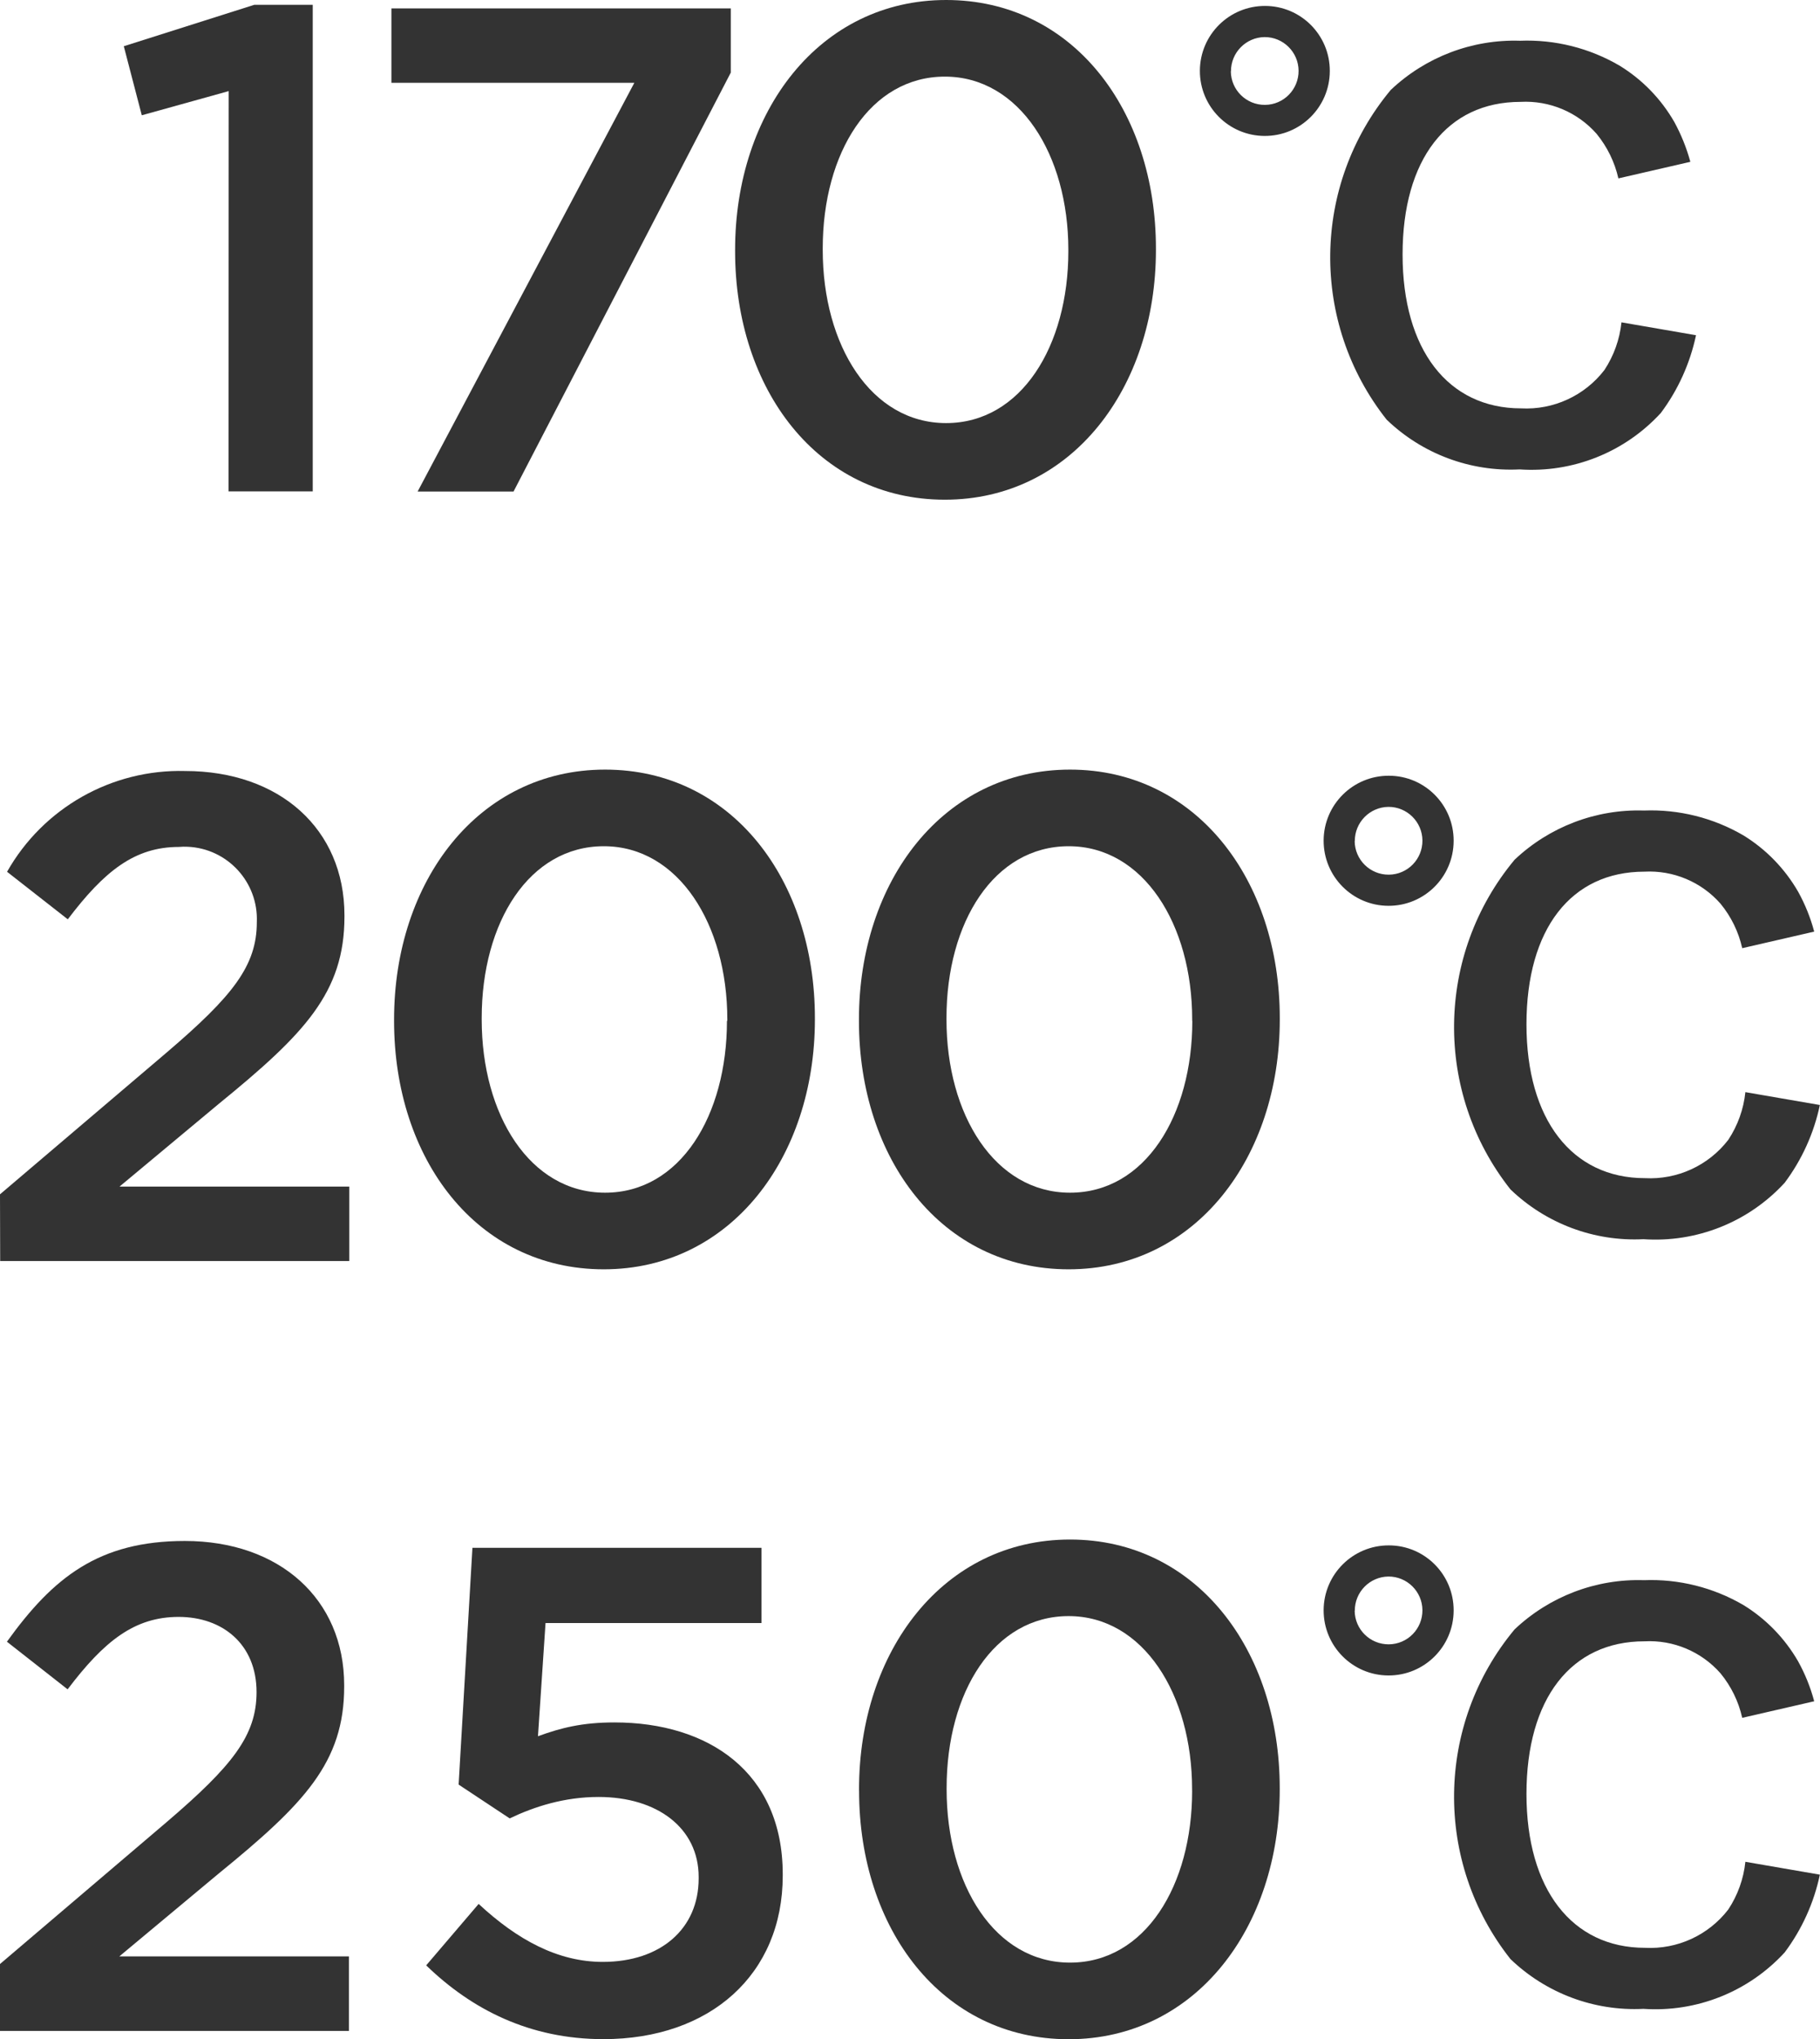
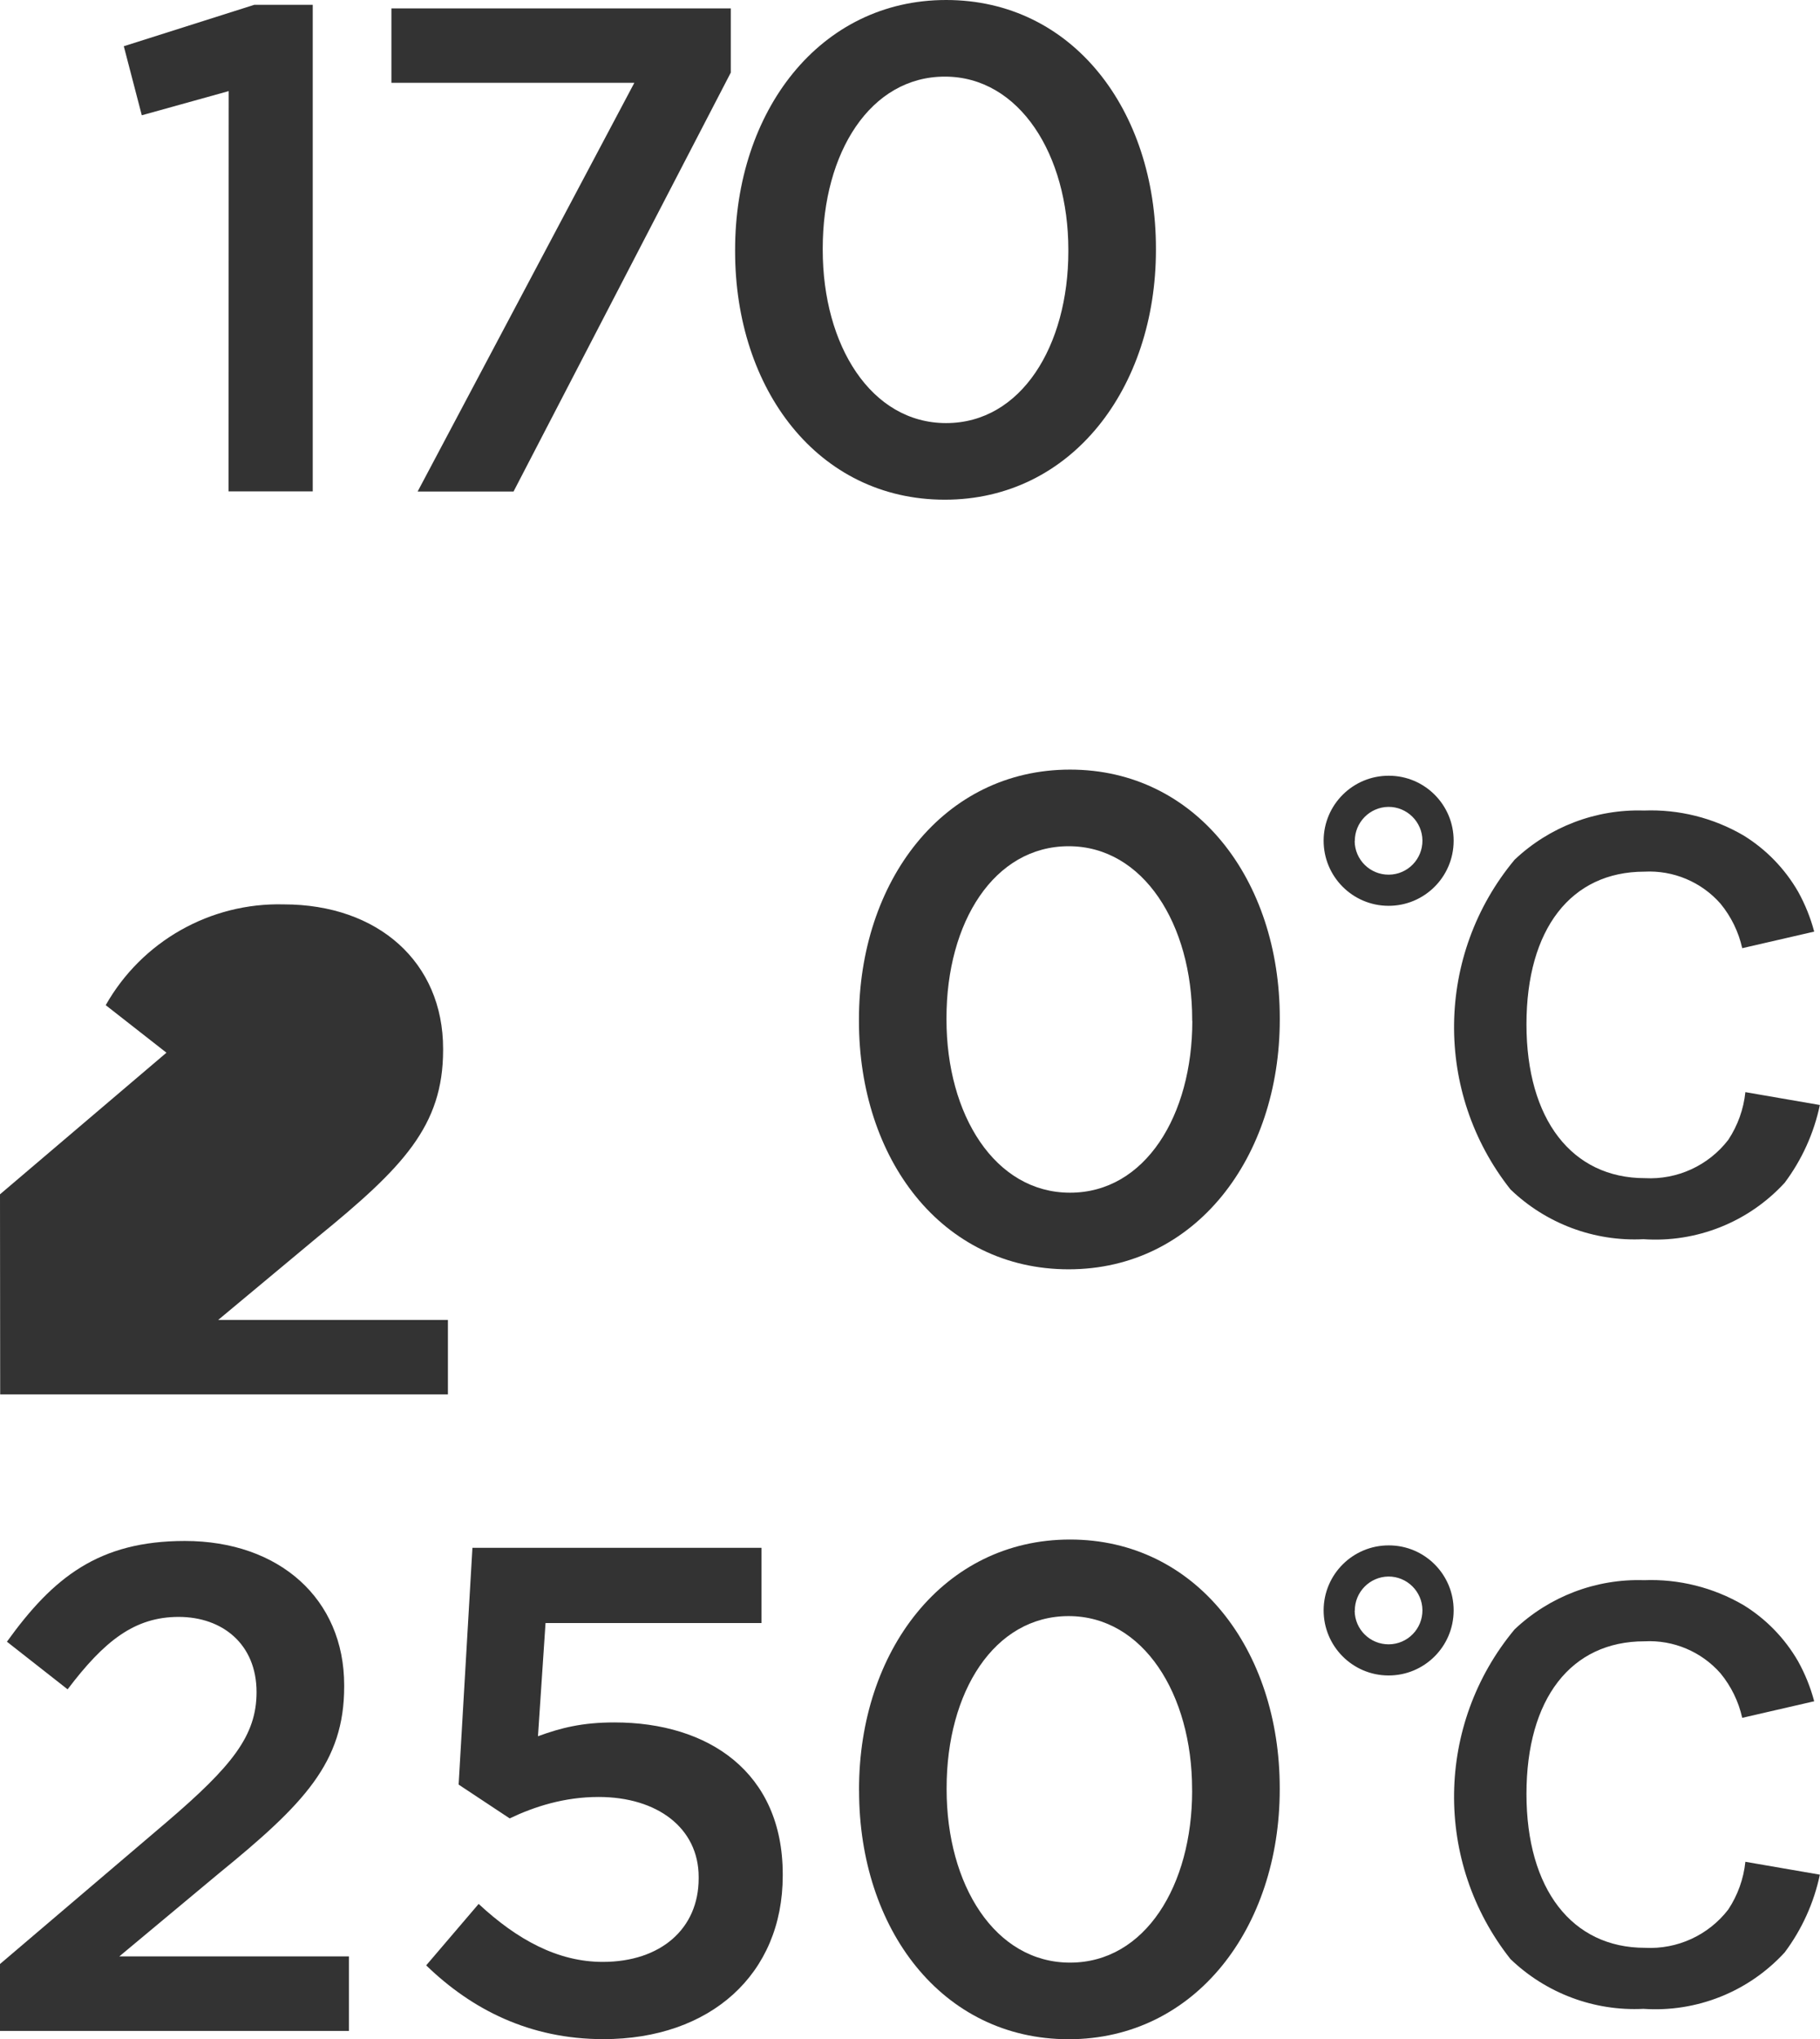
<svg xmlns="http://www.w3.org/2000/svg" id="Layer_1" data-name="Layer 1" width="40.458" height="45.302" version="1.1" viewBox="0 0 40.458 45.302">
  <defs>
    <style>
      .cls-1 {
        fill: #333;
        stroke-width: 0px;
      }
    </style>
  </defs>
-   <path class="cls-1" d="M0,26.532l3.7-3.146c1.472-1.256,2.009-1.93,2.009-2.9.037-.888-.652-1.638-1.54-1.675-.065-.003-.129-.002-.193.004-.982,0-1.656.535-2.469,1.608l-1.35-1.056c.804-1.42,2.326-2.281,3.957-2.239,2.1,0,3.543,1.288,3.543,3.205v.031c0,1.687-.89,2.607-2.791,4.156l-2.209,1.84h5.107v1.654H.004L0,26.532Z" />
-   <path class="cls-1" d="M8.76,22.679v-.031c0-3.067,1.871-5.551,4.691-5.551s4.664,2.454,4.664,5.519v.033c0,3.065-1.871,5.549-4.693,5.549s-4.662-2.45-4.662-5.519ZM16.168,22.679v-.031c0-2.116-1.089-3.849-2.745-3.849s-2.715,1.687-2.715,3.817v.033c0,2.116,1.072,3.847,2.743,3.847s2.709-1.717,2.709-3.817h.008Z" />
+   <path class="cls-1" d="M0,26.532l3.7-3.146l-1.35-1.056c.804-1.42,2.326-2.281,3.957-2.239,2.1,0,3.543,1.288,3.543,3.205v.031c0,1.687-.89,2.607-2.791,4.156l-2.209,1.84h5.107v1.654H.004L0,26.532Z" />
  <path class="cls-1" d="M19.094,22.679v-.031c0-3.067,1.869-5.551,4.693-5.551,2.807,0,4.662,2.454,4.662,5.519v.033c0,3.065-1.871,5.549-4.693,5.549s-4.662-2.45-4.662-5.519ZM26.502,22.679v-.031c0-2.116-1.087-3.849-2.745-3.849s-2.717,1.687-2.717,3.817v.033c0,2.116,1.076,3.847,2.747,3.847s2.718-1.717,2.718-3.817h-.003Z" />
  <path class="cls-1" d="M32.314,18.684c-.003.798-.653,1.442-1.451,1.439-.798-.003-1.442-.653-1.439-1.451.003-.798.653-1.442,1.451-1.439 0,0,.001,0,.001,0,.795.001,1.439.647,1.438,1.442,0,.003,0,.006,0,.009ZM30.114,18.684c.003.416.343.75.759.747s.75-.343.747-.759c-.003-.415-.343-.75-.758-.747-.414.006-.747.345-.745.759h-.003ZM40.455,24.548c-.132.626-.399,1.215-.782,1.727-.802.874-1.957,1.335-3.14,1.254-1.096.055-2.165-.346-2.956-1.106-1.706-2.156-1.667-5.212.092-7.324.775-.733,1.81-1.127,2.876-1.093.774-.03,1.541.162,2.21.552.504.309.922.74,1.217,1.252.155.28.275.577.357.886l-1.6.368c-.081-.363-.247-.702-.483-.989-.425-.483-1.048-.745-1.691-.711-1.633,0-2.622,1.275-2.622,3.391s1.012,3.418,2.634,3.418c.72.038,1.412-.28,1.852-.851.21-.318.341-.681.38-1.06l1.656.286Z" />
  <path class="cls-1" d="M32.314,35.782c-.003.798-.653,1.442-1.451,1.439-.798-.003-1.442-.653-1.439-1.451.003-.798.653-1.442,1.451-1.439 0,0,.001,0,.001,0,.795.001,1.439.647,1.438,1.442,0,.003,0,.006,0,.009ZM30.114,35.782c.003.416.343.75.759.747s.75-.343.747-.759c-.003-.415-.343-.75-.758-.747-.414.006-.747.345-.745.759h-.003ZM40.455,41.646c-.132.626-.399,1.215-.782,1.727-.802.874-1.957,1.335-3.14,1.254-1.096.055-2.165-.346-2.956-1.106-1.706-2.156-1.667-5.212.092-7.324.775-.733,1.81-1.127,2.876-1.093.774-.03,1.541.162,2.21.552.504.309.922.74,1.217,1.252.155.28.275.577.357.886l-1.6.368c-.081-.363-.247-.702-.483-.989-.425-.483-1.048-.745-1.691-.711-1.633,0-2.622,1.275-2.622,3.391s1.012,3.418,2.634,3.418c.72.038,1.412-.28,1.852-.851.21-.318.341-.681.38-1.06l1.656.286Z" />
  <g>
    <path class="cls-1" d="M5.084,2.024l-1.932.537-.4-1.534L5.652.107h1.3v10.809h-1.871l.003-8.892Z" />
    <path class="cls-1" d="M14.101,1.84h-5.4V.187h7.544v1.426l-4.829,9.306h-2.132L14.101,1.84Z" />
    <path class="cls-1" d="M16.341,5.582v-.031C16.341,2.484,18.212,0,21.032,0s4.664,2.454,4.664,5.519v.033c0,3.065-1.871,5.549-4.693,5.549s-4.662-2.454-4.662-5.519ZM23.749,5.582v-.031c0-2.116-1.089-3.849-2.745-3.849s-2.715,1.687-2.715,3.817v.033c0,2.116,1.072,3.847,2.743,3.847s2.717-1.718,2.717-3.817Z" />
-     <path class="cls-1" d="M29.561,1.583c-.004.797-.653,1.441-1.451,1.437s-1.441-.653-1.437-1.451c.004-.797.653-1.44,1.45-1.437.795.001,1.439.647,1.438,1.442,0,.003,0,.006,0,.009ZM27.361,1.583c.003.416.343.75.759.747.416-.003.75-.343.747-.759-.003-.415-.343-.75-.758-.747-.414.007-.746.345-.745.759h-.003ZM37.702,7.447c-.133.625-.399,1.215-.782,1.727-.802.874-1.957,1.335-3.14,1.254-1.096.055-2.166-.345-2.956-1.106-1.706-2.156-1.667-5.212.092-7.324.775-.733,1.81-1.127,2.876-1.093.774-.03,1.54.162,2.208.552.505.308.924.739,1.219,1.252.153.28.273.578.357.886l-1.6.368c-.082-.363-.248-.701-.483-.989-.425-.483-1.048-.745-1.691-.711-1.633,0-2.623,1.275-2.623,3.391s1.012,3.418,2.634,3.418c.72.038,1.412-.28,1.852-.851.21-.318.34-.681.38-1.06l1.657.286Z" />
  </g>
  <path class="cls-1" d="M0,43.631l3.693-3.143c1.473-1.258,2.01-1.933,2.01-2.898,0-1.058-.751-1.67-1.732-1.67s-1.656.537-2.468,1.609l-1.349-1.058c1.027-1.426,2.038-2.238,3.955-2.238,2.1,0,3.542,1.288,3.542,3.204v.031c0,1.687-.89,2.606-2.792,4.155l-2.207,1.839h5.105v1.656H0v-1.487Z" />
  <path class="cls-1" d="M9.474,43.661l1.166-1.365c.859.798,1.762,1.288,2.759,1.288,1.288,0,2.132-.736,2.132-1.855v-.031c0-1.088-.92-1.778-2.224-1.778-.765,0-1.426.214-1.977.476l-1.135-.751.307-5.26h6.425v1.671h-4.8l-.168,2.515c.505-.185.981-.307,1.701-.307,2.085,0,3.74,1.103,3.74,3.373v.031c0,2.191-1.61,3.632-3.986,3.632-1.64,0-2.928-.659-3.941-1.64" />
  <path class="cls-1" d="M19.096,39.782v-.031c0-3.066,1.87-5.55,4.691-5.55,2.806,0,4.661,2.453,4.661,5.52v.03c0,3.067-1.87,5.551-4.692,5.551-2.82,0-4.659-2.454-4.659-5.52M26.5,39.782v-.031c0-2.116-1.088-3.849-2.745-3.849-1.656,0-2.712,1.687-2.712,3.819v.03c0,2.118,1.072,3.849,2.744,3.849s2.714-1.717,2.714-3.817" />
</svg>